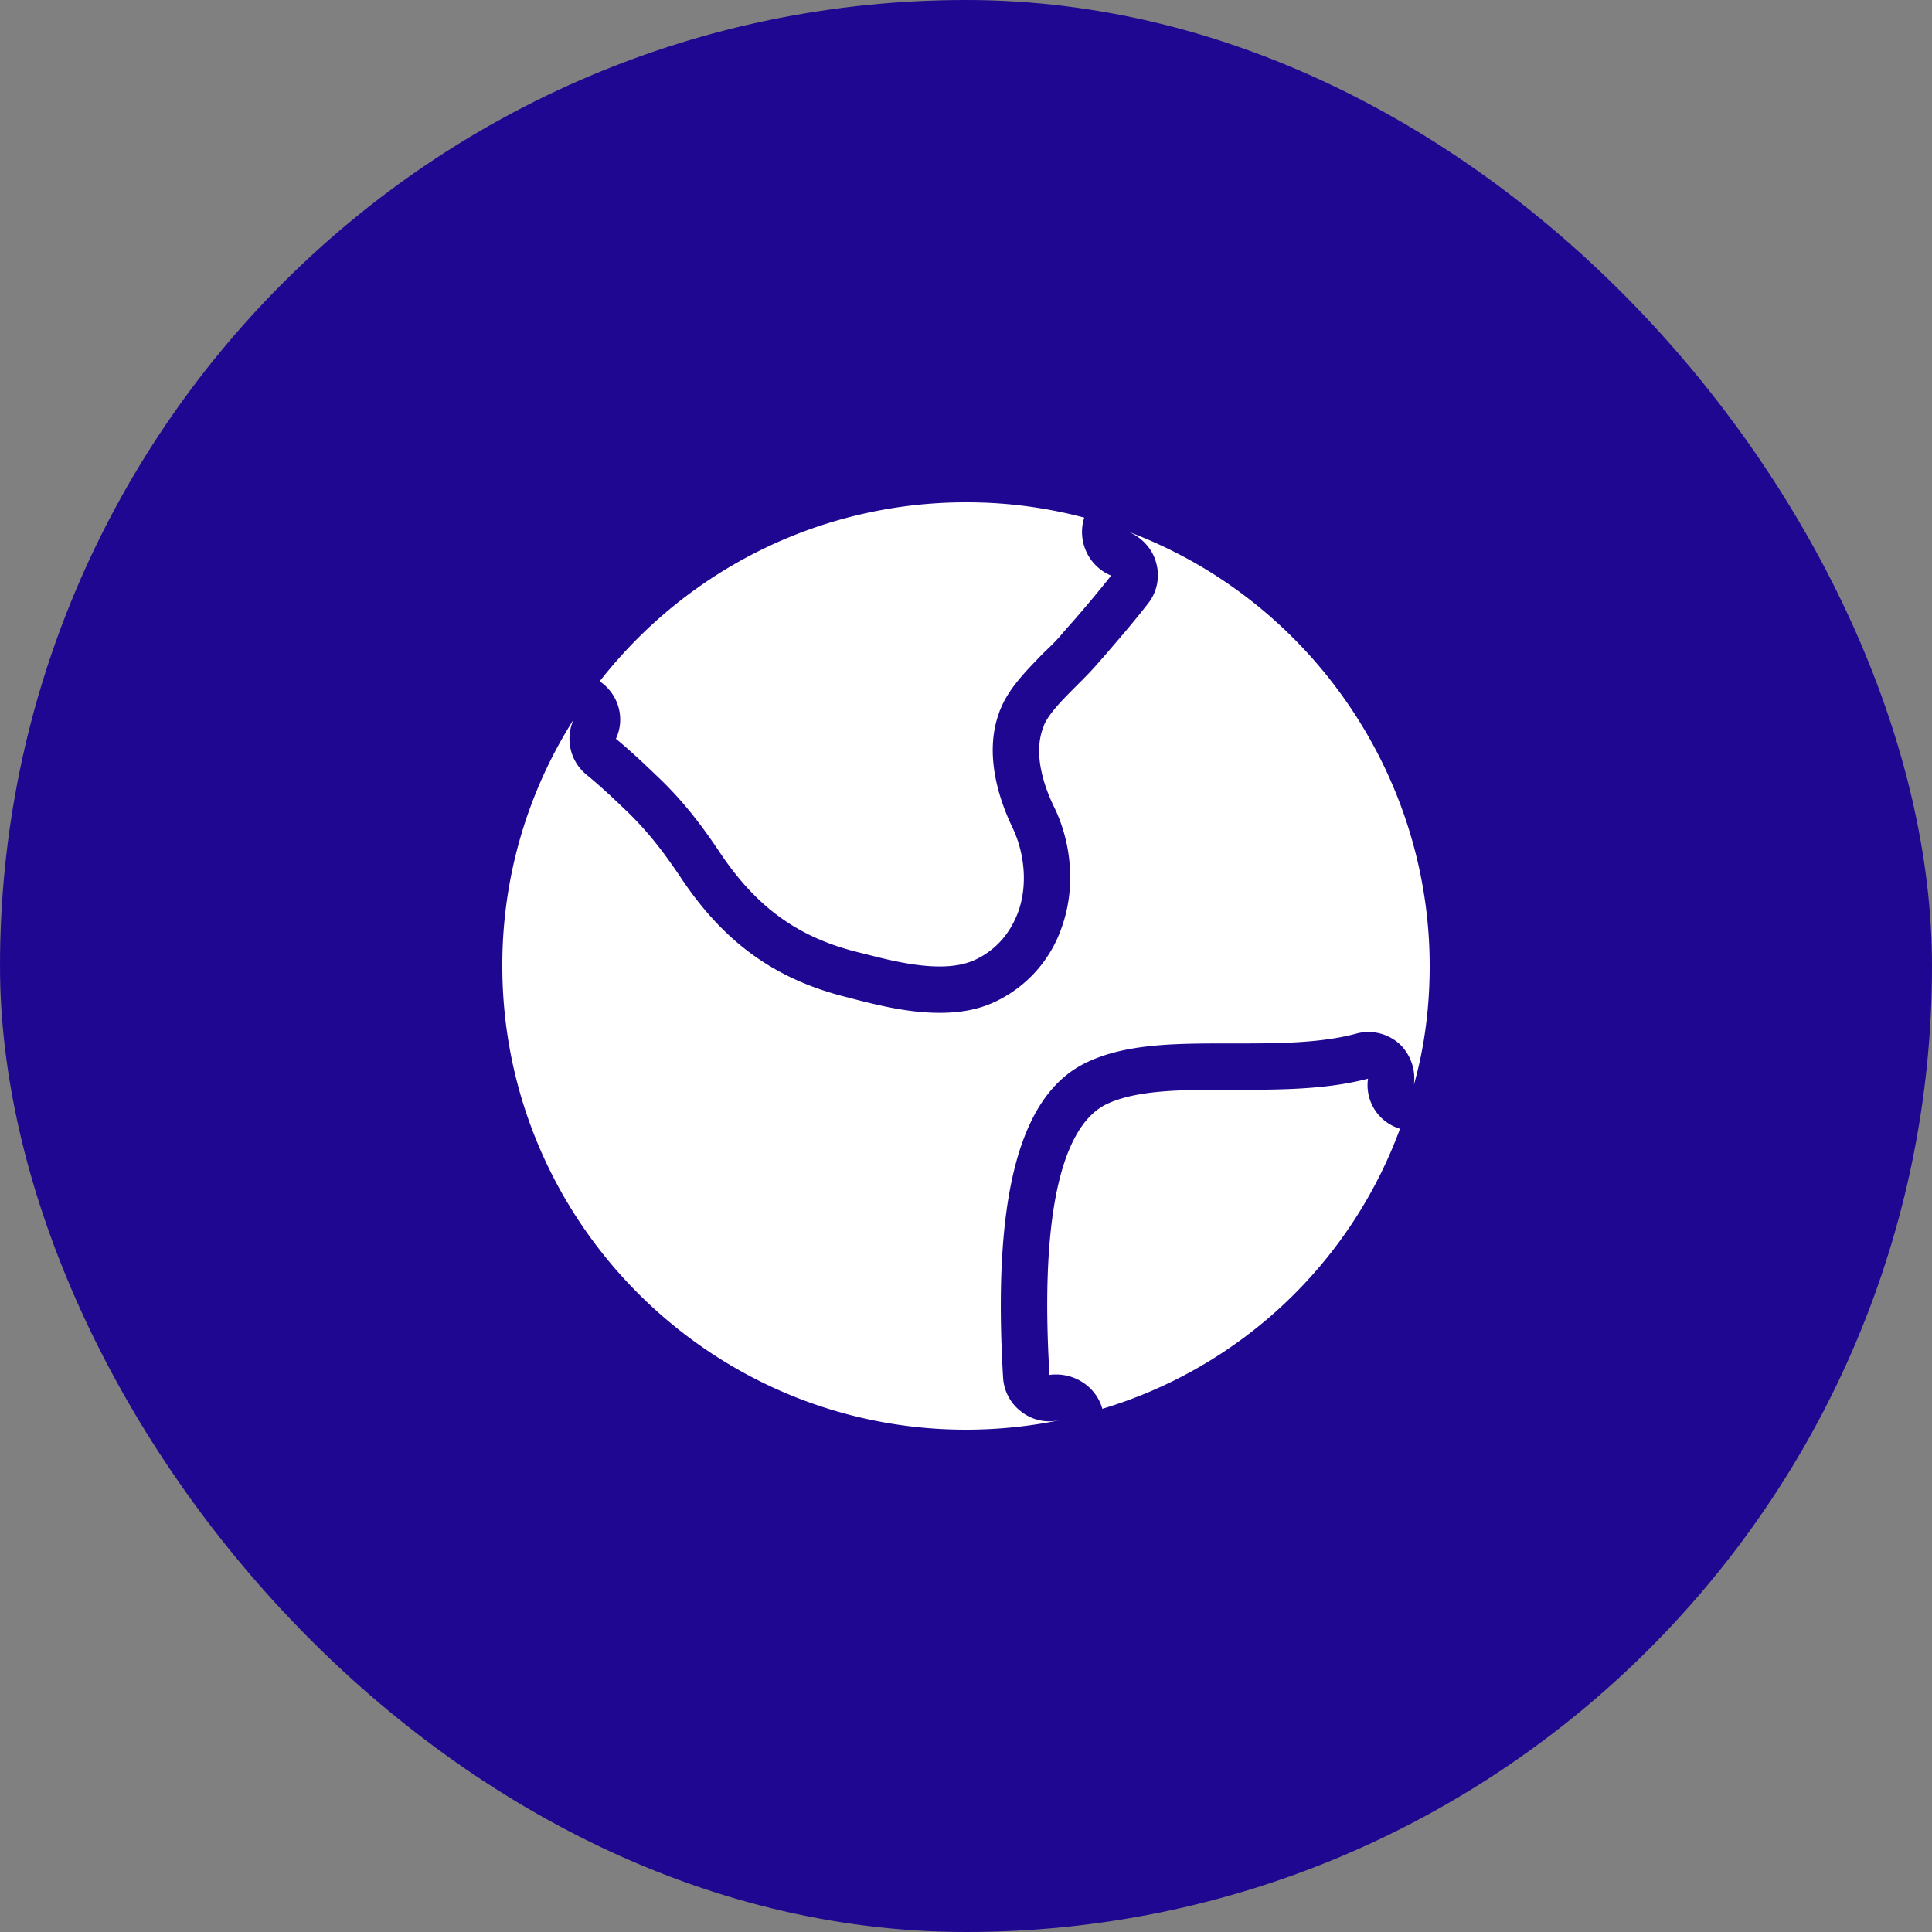
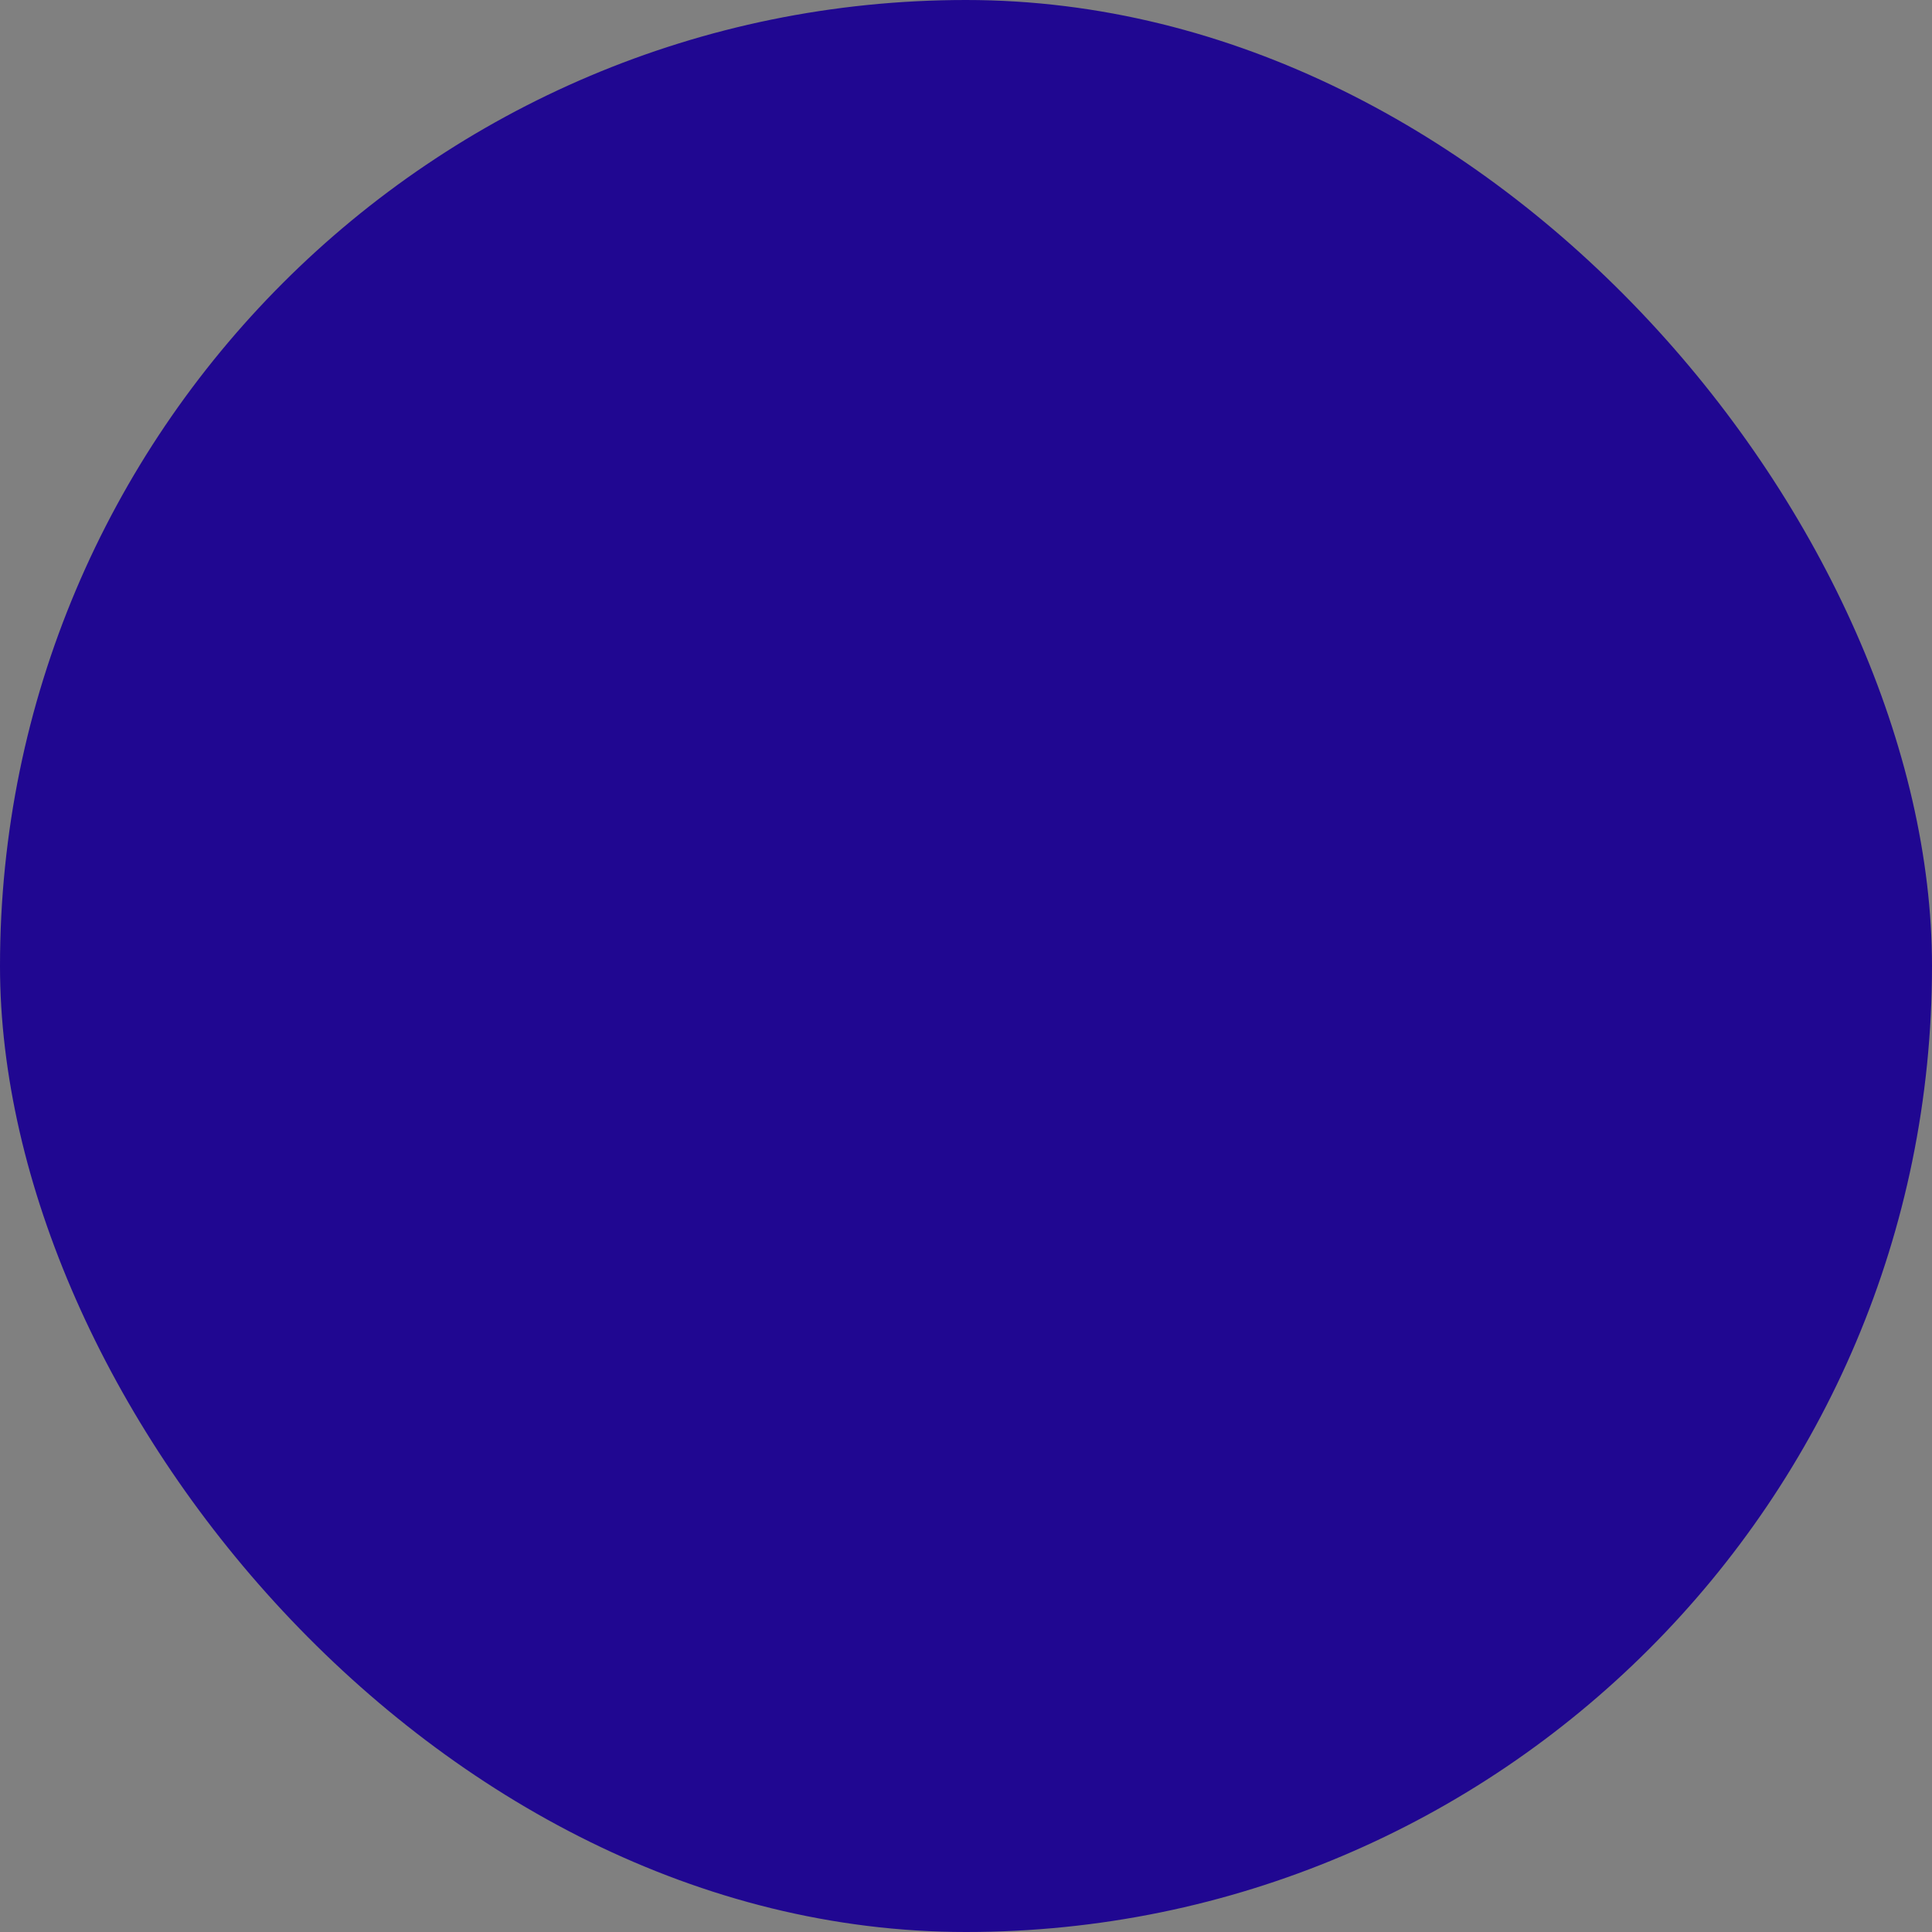
<svg xmlns="http://www.w3.org/2000/svg" width="50" height="50" fill="none">
  <rect width="100%" height="100%" fill="#808080" stroke="none" />
  <rect width="50" height="50" rx="25" fill="#200791" />
  <g clip-path="url(#clip0_282_4466)" fill="#fff">
    <path d="M25 37c.816 0 1.632-.084 2.4-.24-.084.012-.156.024-.24.024-.264 0-.516-.084-.732-.252a1.188 1.188 0 01-.468-.876c-.276-4.632.408-7.284 2.112-8.136 1.056-.528 2.412-.516 3.84-.516 1.116 0 2.244 0 3.18-.252a1.2 1.2 0 011.164.3c.264.276.384.648.336 1.02C36.868 27.1 37 26.056 37 25c0-4.992-3.144-9.504-7.812-11.244.36.144.636.444.732.804a1.18 1.18 0 01-.216 1.068c-.372.48-.78.948-1.14 1.368l-.108.12c-.18.216-.384.42-.588.624-.36.36-.72.72-.852 1.032v.012c-.324.756.072 1.704.252 2.076.48.972.564 2.136.216 3.12a3.31 3.31 0 01-1.704 1.932c-.468.228-.96.3-1.464.3-.768 0-1.524-.18-2.136-.336l-.228-.06c-1.872-.456-3.216-1.416-4.344-3.12-.444-.66-.864-1.212-1.476-1.788-.312-.3-.636-.6-.96-.864a1.201 1.201 0 01-.324-1.428A11.852 11.852 0 0013 25c0 6.612 5.388 12 12 12z" />
-     <path d="M25.912 18.304c.228-.528.672-.972 1.104-1.416.204-.192.372-.36.516-.54l.276-.312c.312-.36.636-.744.948-1.14-.588-.24-.888-.9-.696-1.5A11.825 11.825 0 0025 13c-3.732 0-7.2 1.716-9.48 4.632.48.324.672.948.42 1.488.336.276.684.6 1.02.924.732.684 1.224 1.356 1.644 1.98.96 1.452 2.052 2.244 3.636 2.628l.24.06c.564.144 1.224.3 1.836.3.384 0 .684-.06.936-.18.528-.252.9-.684 1.104-1.248.24-.672.168-1.512-.168-2.196-.3-.636-.744-1.848-.324-2.964.012-.048.036-.084.048-.12zm9.492 9.612c-1.092.288-2.316.288-3.492.288h-.18c-1.152 0-2.34 0-3.12.384-.828.42-1.752 1.968-1.452 6.996.06-.012.12-.012.18-.012.54 0 1.044.36 1.188.888a11.83 11.83 0 007.704-7.248 1.177 1.177 0 01-.828-1.296z" />
  </g>
  <defs>
    <clipPath id="clip0_282_4466">
-       <path fill="#fff" transform="translate(13 13)" d="M0 0h24v24H0z" />
-     </clipPath>
+       </clipPath>
  </defs>
</svg>